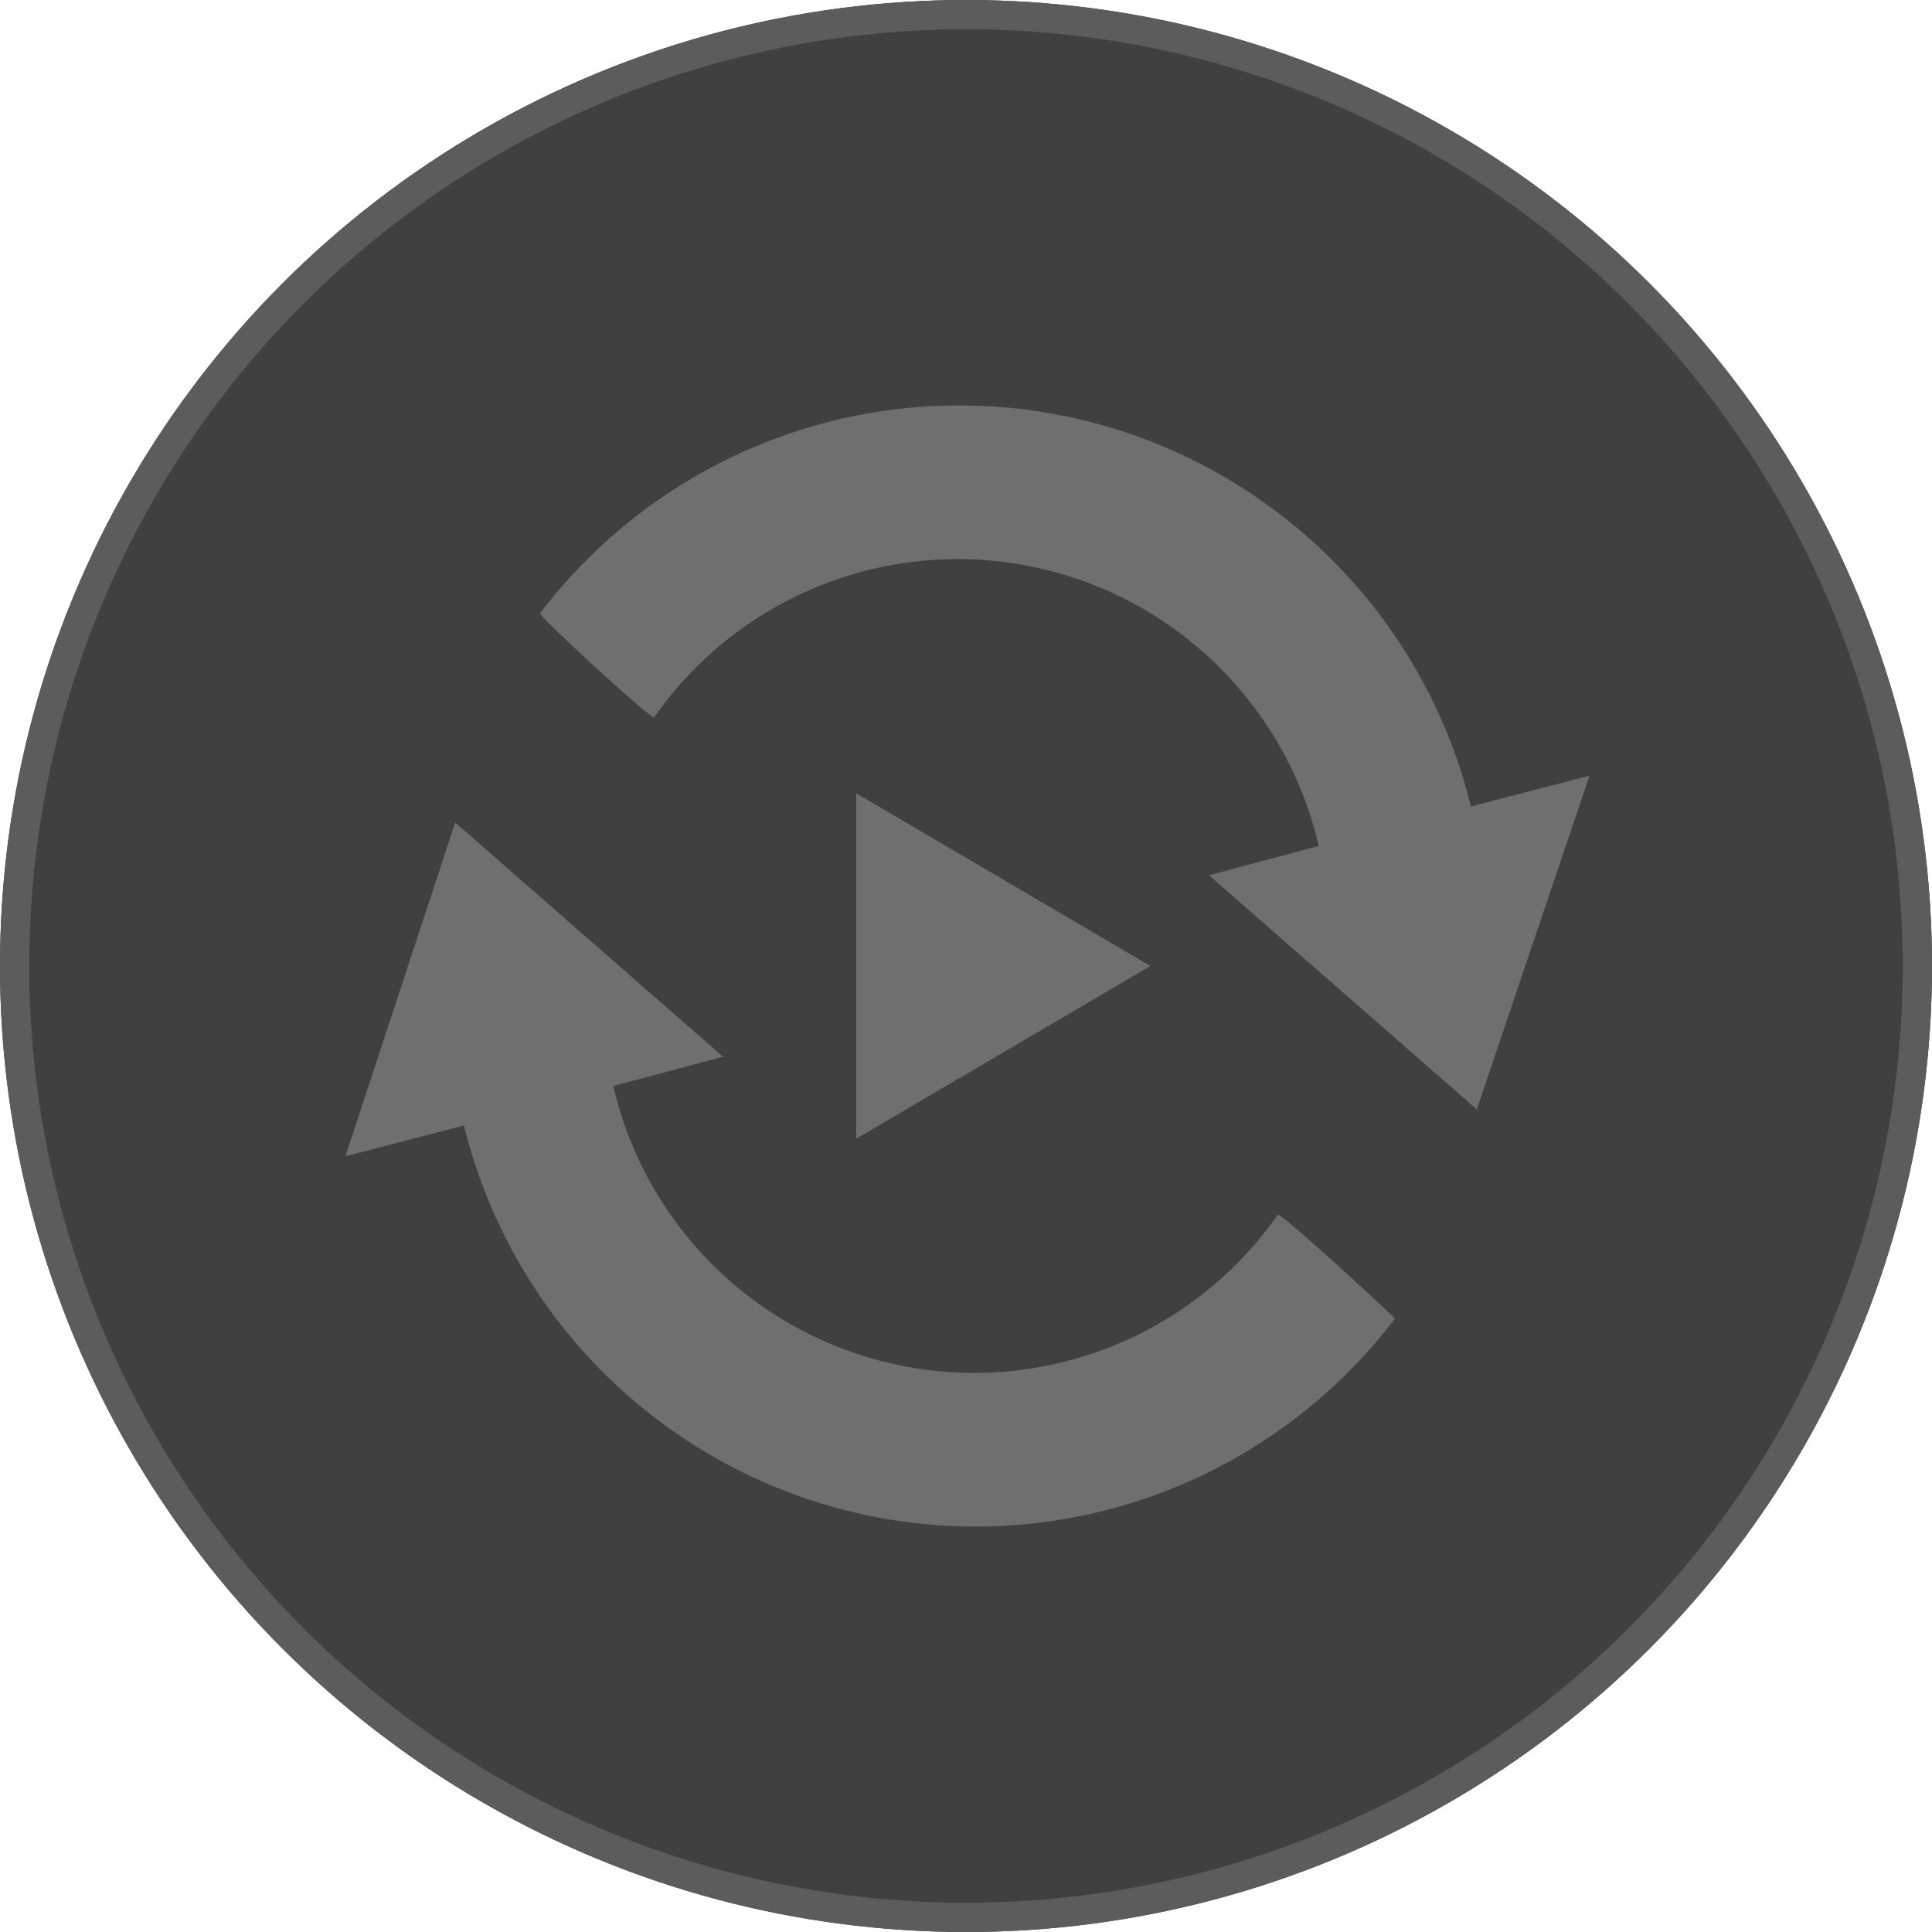
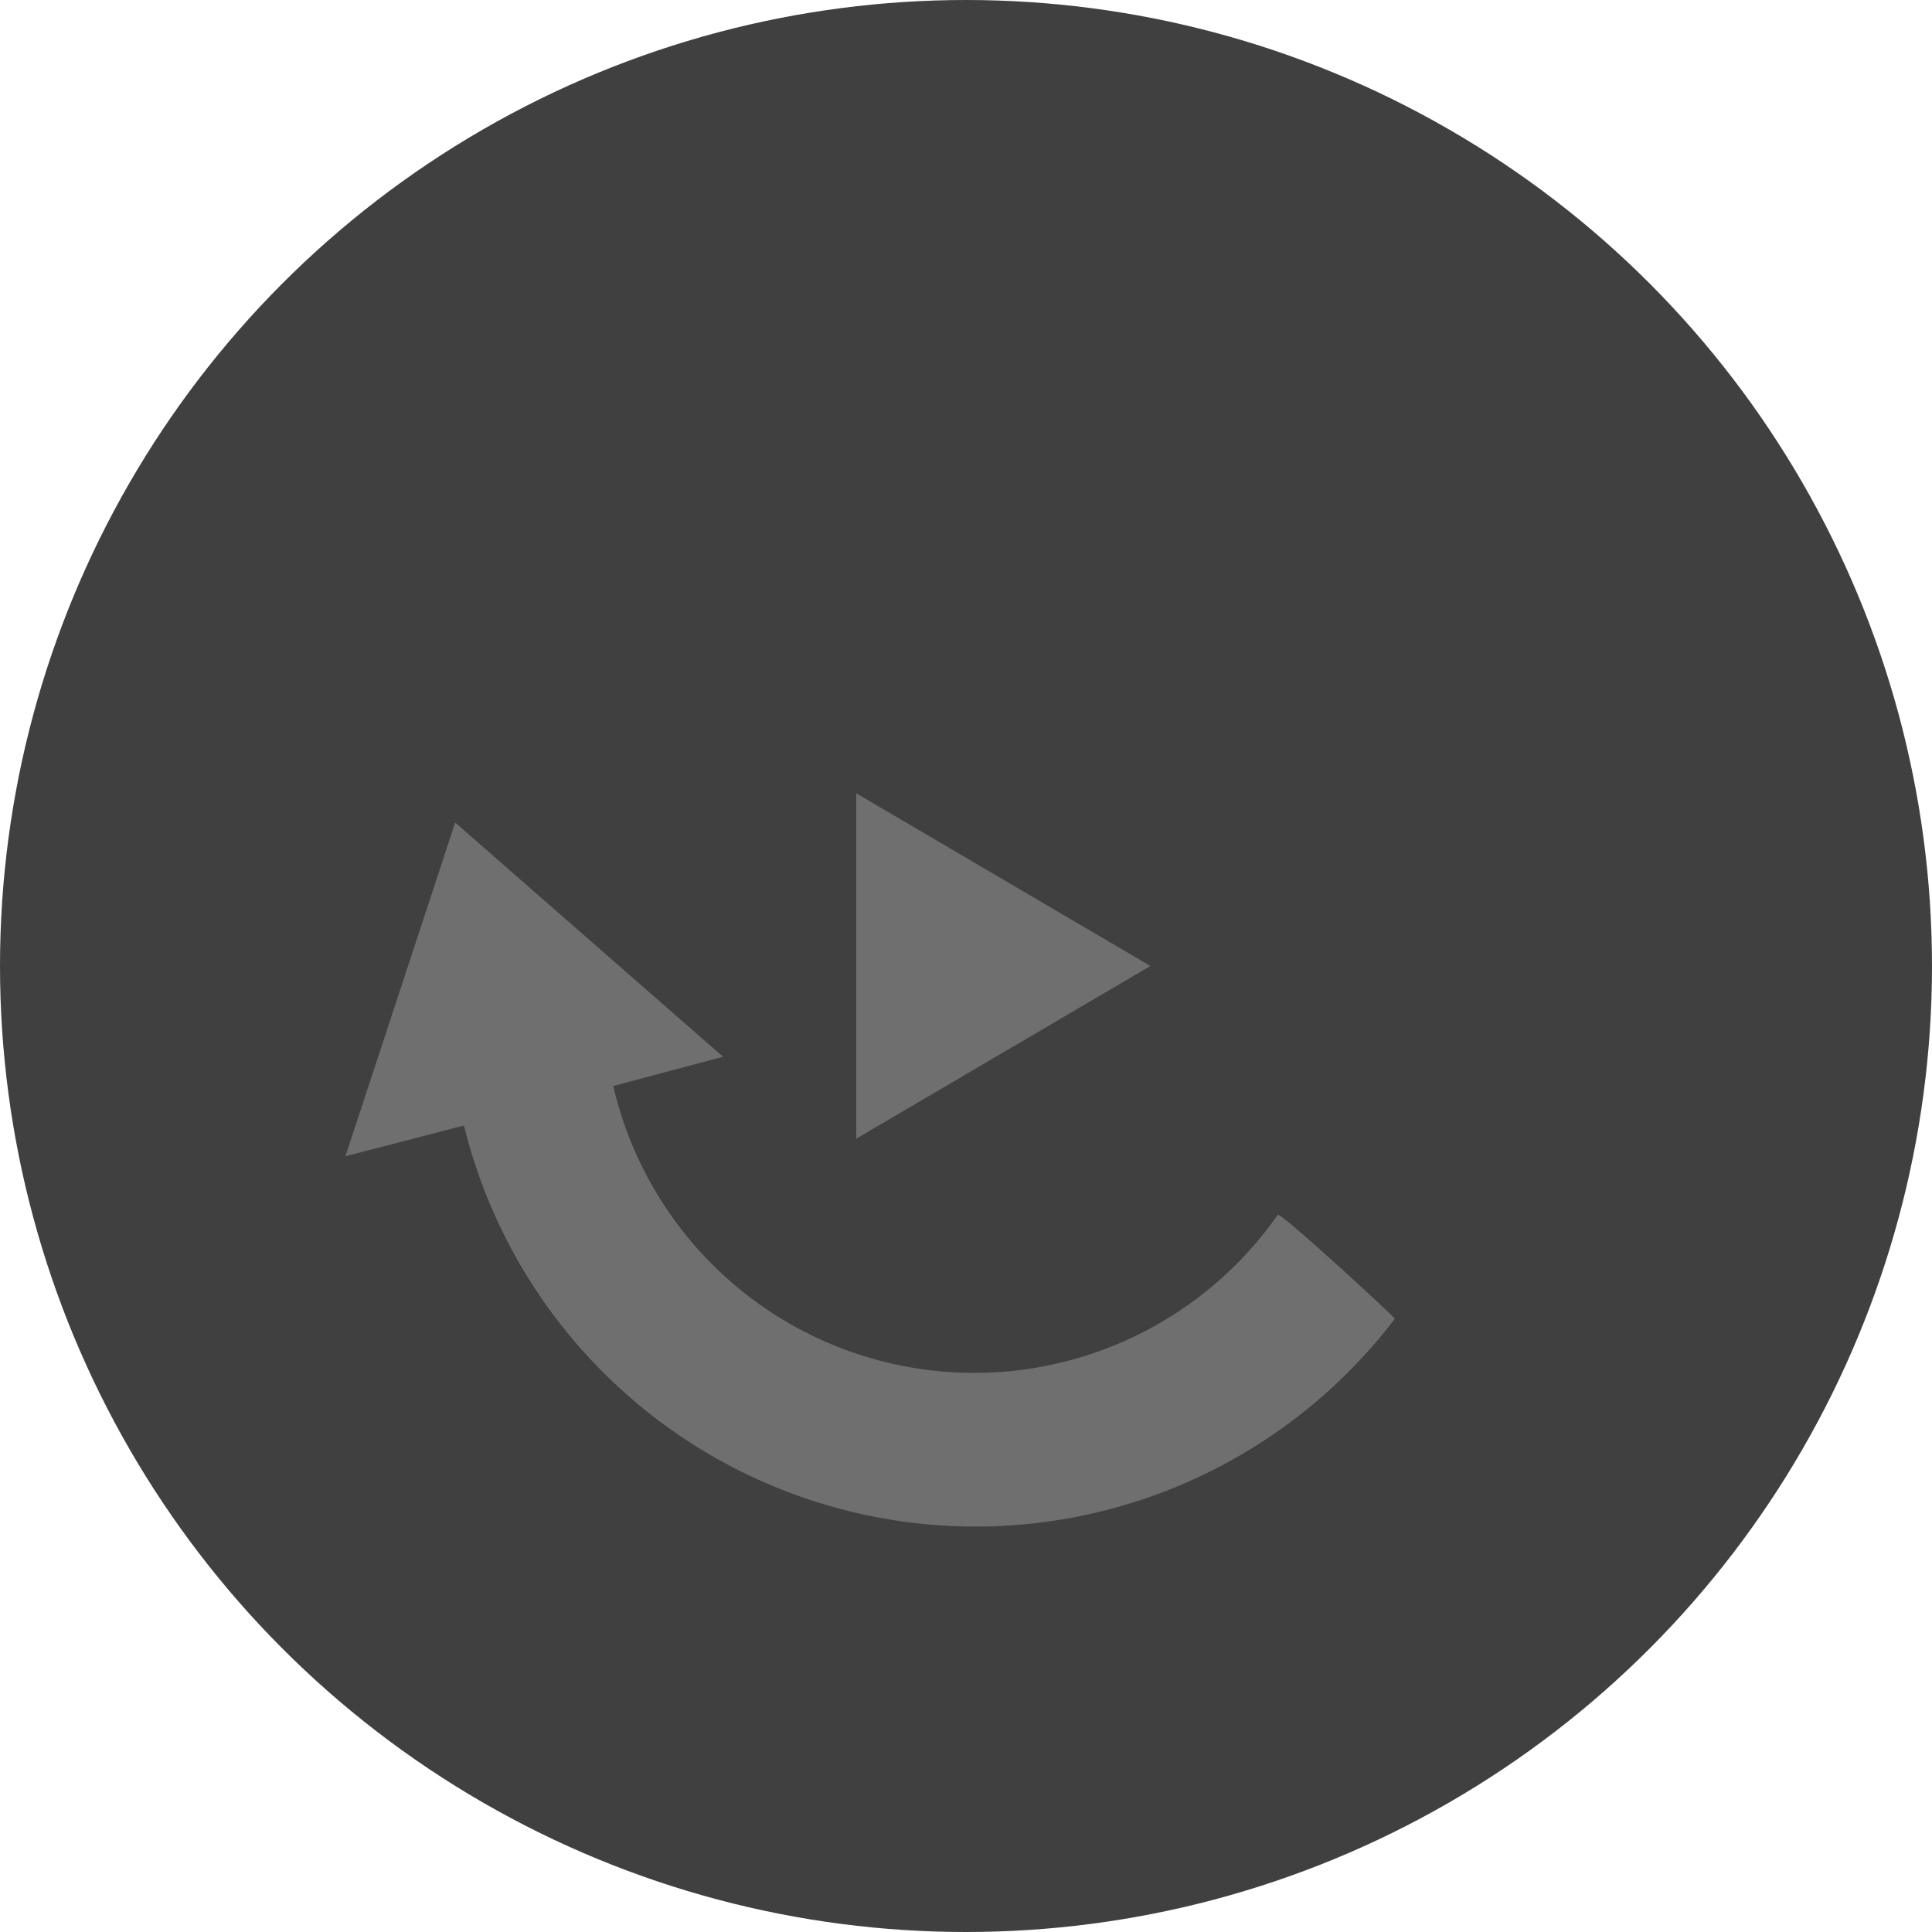
<svg xmlns="http://www.w3.org/2000/svg" id="autoplay_button_inactive" width="132" height="132" viewBox="0 0 132 132">
  <circle id="Ellipse_108" cx="66" cy="66" r="66" opacity="0.75" />
  <g id="Ellipse_107">
    <circle id="Ellipse_114" data-name="Ellipse 114" cx="66" cy="66" r="66" fill="none" />
-     <circle id="Ellipse_115" data-name="Ellipse 115" cx="65" cy="65" r="65" transform="translate(1 1)" fill="none" stroke="#5c5c5c" stroke-width="2" />
  </g>
  <g id="Group_3154" data-name="Group 3154">
    <g id="Group_3153" data-name="Group 3153">
-       <path id="Path_4713" data-name="Path 4713" d="M44.7,49a25.314,25.314,0,0,1,45.4,8.8l-7.5,2,18.3,16L108.6,53l-8.1,2.1A35.995,35.995,0,0,0,36.9,41.9C36.7,42,44.5,49.2,44.7,49Z" fill="#6f6f6f" />
      <path id="Path_4714" data-name="Path 4714" d="M87.3,83a25.314,25.314,0,0,1-45.4-8.8l7.5-2-18.3-16L23.6,79l8.1-2.1A35.995,35.995,0,0,0,95.3,90.1C95.3,90,87.5,82.8,87.3,83Z" fill="#6f6f6f" />
    </g>
    <path id="Polygon_3_00000111906180602265250160000000584724289412501902_" d="M78.6,66,58.5,77.8V54.2Z" fill="#6f6f6f" />
  </g>
</svg>